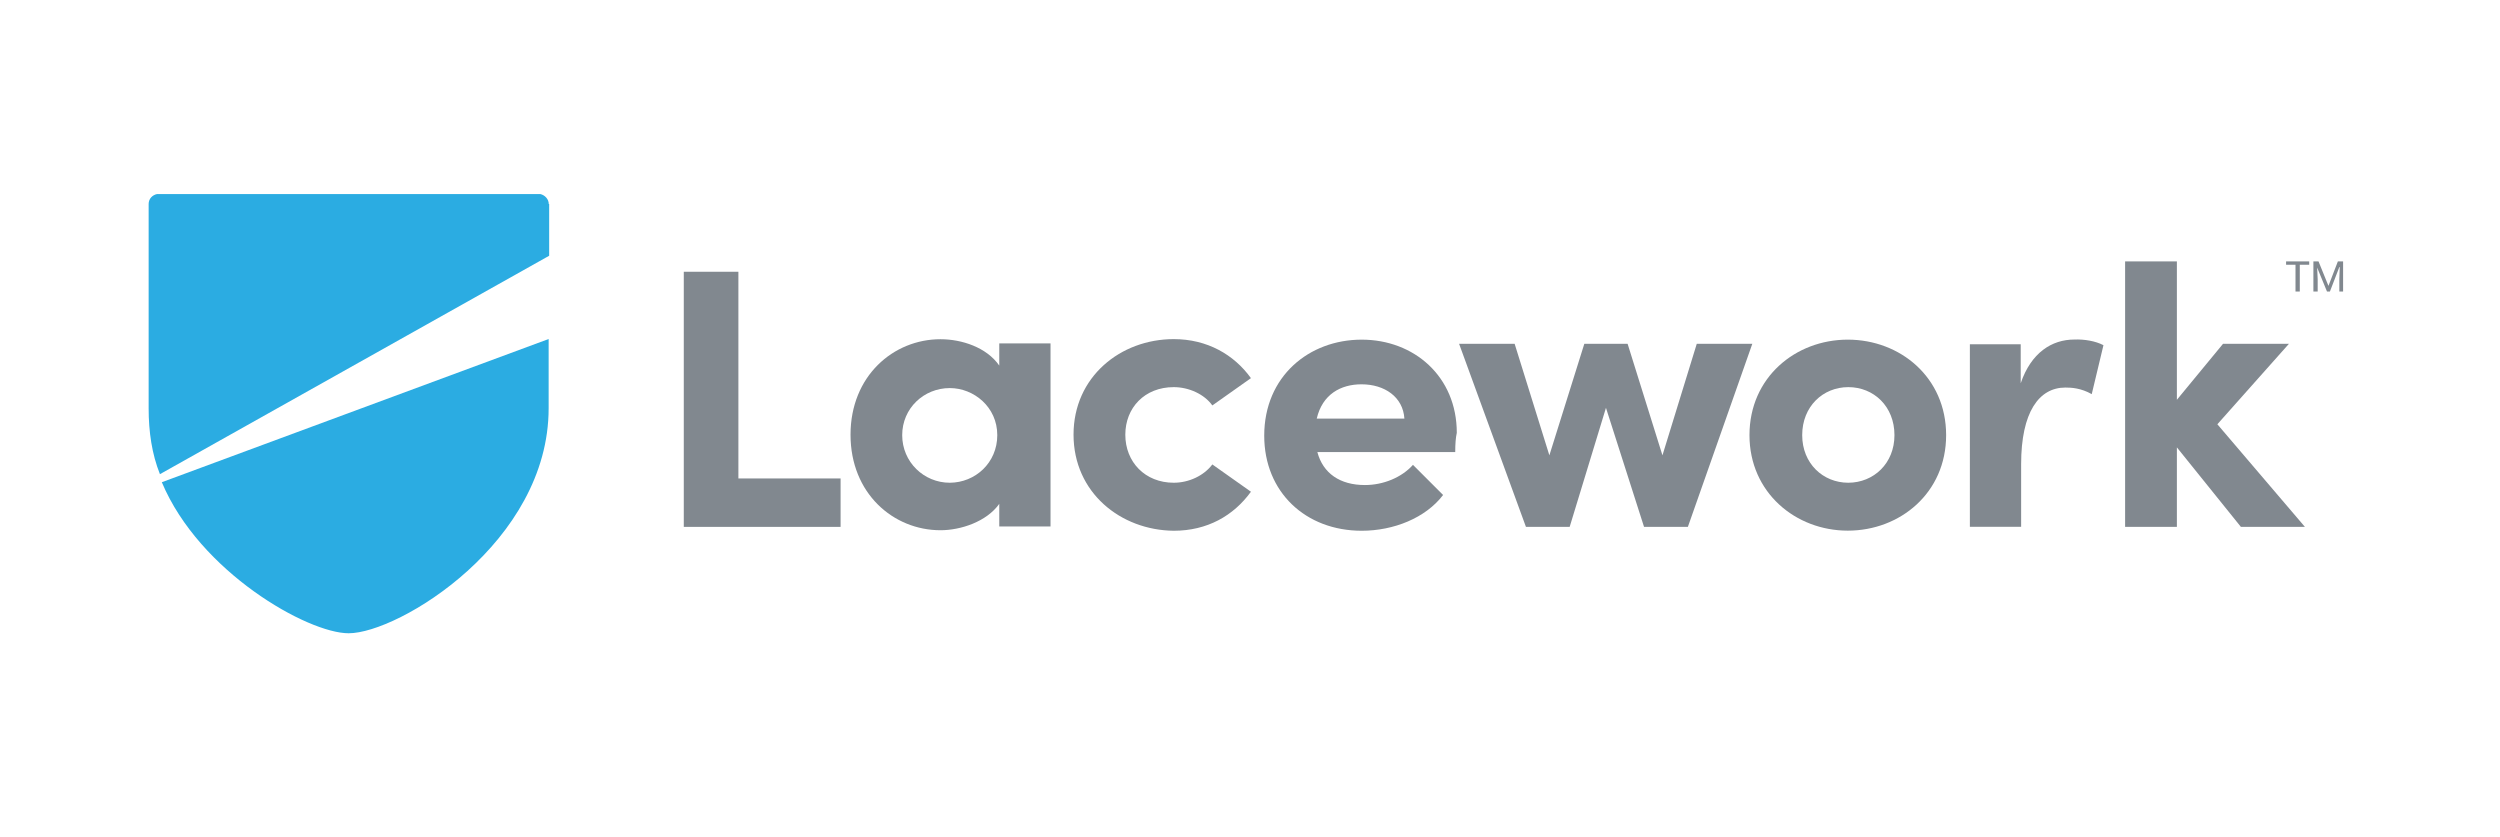
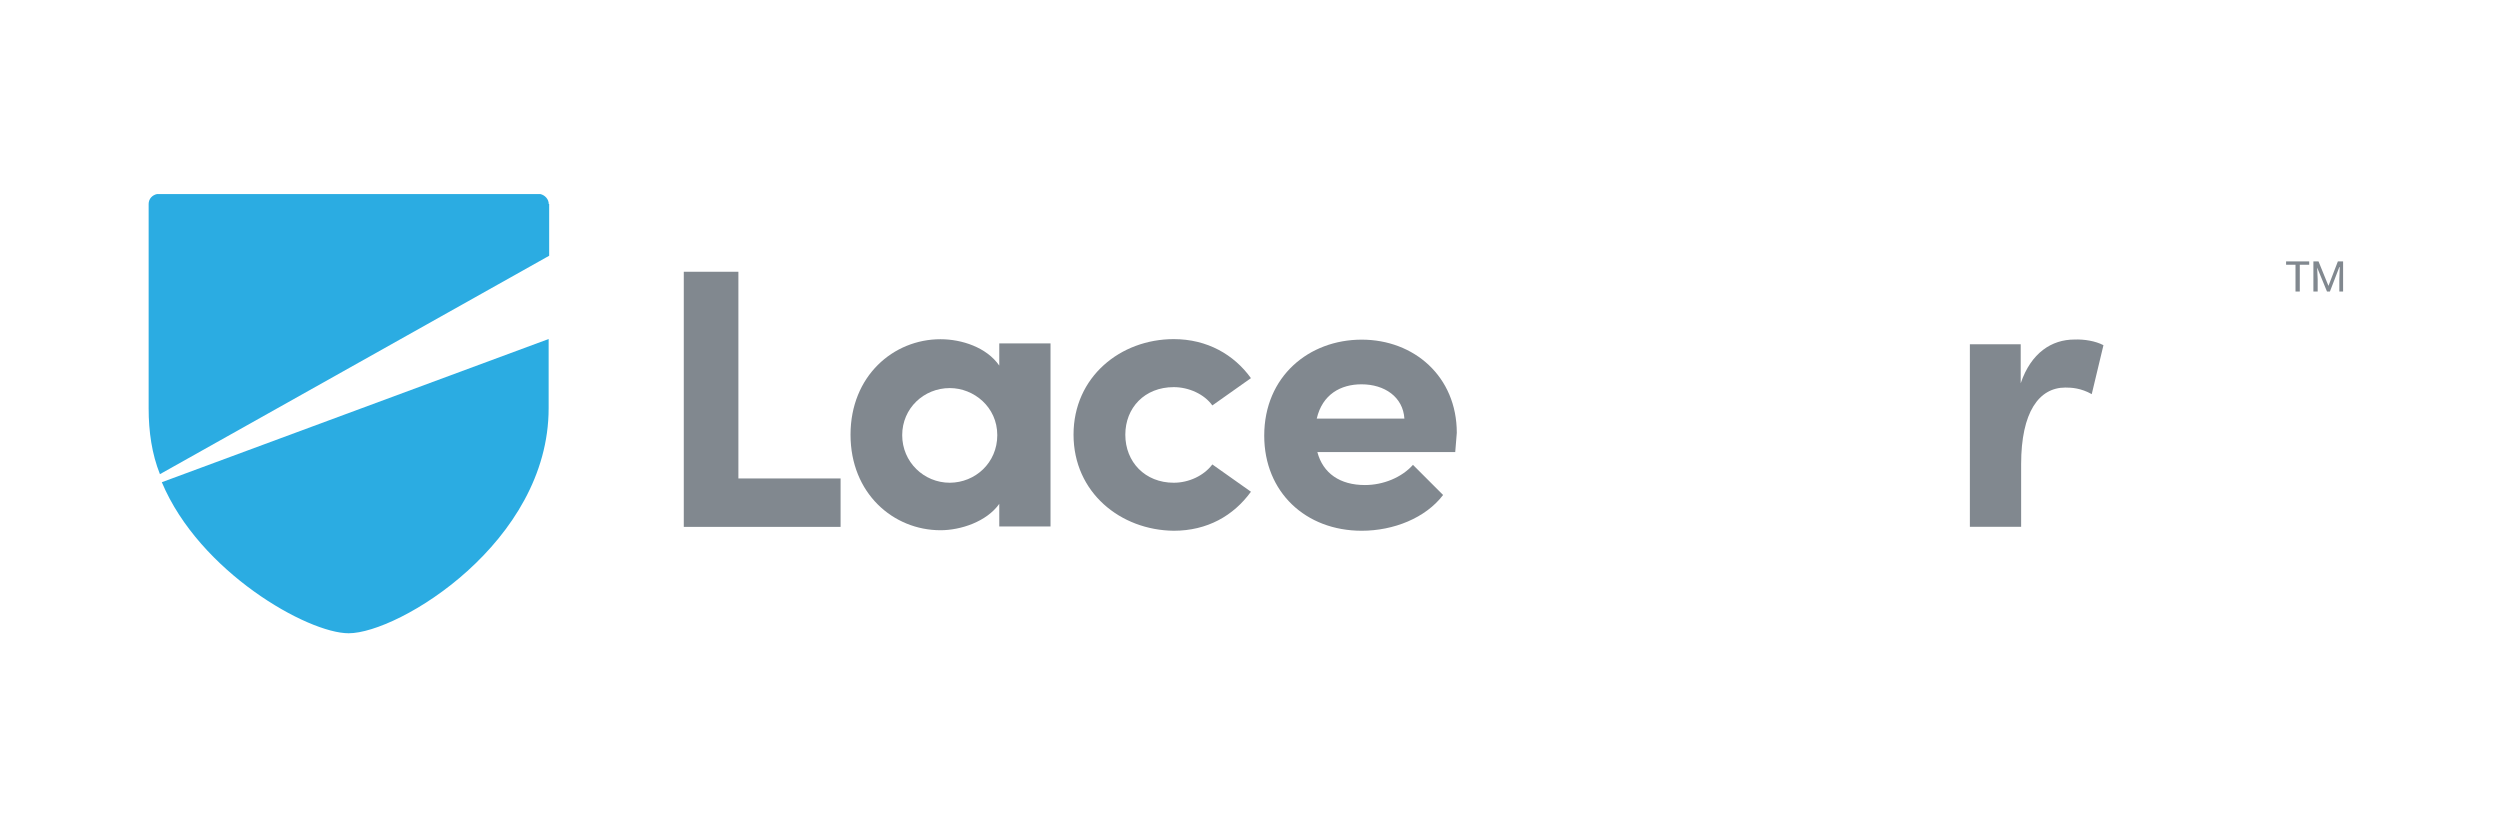
<svg xmlns="http://www.w3.org/2000/svg" version="1.1" id="Layer_1" x="0px" y="0px" viewBox="0 0 239 80" style="enable-background:new 0 0 239 80;" xml:space="preserve">
  <style type="text/css">
	.st0{fill:#2BACE2;}
	.st1{fill:#81888F;}
</style>
  <g>
    <path class="st0" d="M52.46,19.5c0-0.45-0.36-0.85-0.81-0.95H15.02c-0.45,0.09-0.81,0.45-0.81,0.95v19.53   c0,2.25,0.31,4.37,1.08,6.3L52.5,24.45V19.5H52.46z" />
    <path class="st0" d="M33.33,60.54c4.77,0,19.12-8.68,19.12-21.51v-6.62L15.47,46.1C19.07,54.69,29.42,60.54,33.33,60.54" />
  </g>
  <polygon class="st1" points="65.37,25.98 70.59,25.98 70.59,45.74 80.36,45.74 80.36,50.37 65.37,50.37 " />
  <g>
    <path class="st1" d="M95.34,41.6c0-2.7-2.25-4.5-4.54-4.5c-2.48,0-4.55,1.93-4.55,4.5s2.07,4.55,4.55,4.55   C93.23,46.14,95.34,44.25,95.34,41.6 M100.43,32.87v17.46h-4.9v-2.16c-1.22,1.71-3.69,2.52-5.62,2.52c-4.5,0-8.6-3.51-8.6-9.13   s4.1-9.13,8.6-9.13c2.02,0,4.41,0.77,5.62,2.52v-2.12h4.9V32.87z" />
    <path class="st1" d="M102.63,41.55c0-5.53,4.5-9.13,9.58-9.13c3.2,0,5.76,1.48,7.38,3.73l-3.69,2.61   c-0.77-1.08-2.25-1.75-3.69-1.75c-2.79,0-4.63,1.98-4.63,4.55c0,2.61,1.89,4.59,4.63,4.59c1.44,0,2.88-0.67,3.69-1.75l3.69,2.61   c-1.67,2.3-4.18,3.73-7.38,3.73C107.13,50.69,102.63,47.09,102.63,41.55" />
-     <path class="st1" d="M134.26,40.02c-0.13-2.07-1.89-3.28-4.1-3.28c-1.98,0-3.74,0.95-4.28,3.28H134.26z M139.12,43.22h-13.18   c0.54,2.03,2.16,3.15,4.55,3.15c1.75,0,3.51-0.72,4.59-1.93l2.88,2.88c-1.67,2.2-4.73,3.42-7.78,3.42c-5.36,0-9.32-3.69-9.32-9.09   c0-5.67,4.28-9.18,9.32-9.18c4.99,0,9.09,3.51,9.09,8.91C139.17,41.82,139.12,42.41,139.12,43.22" />
+     <path class="st1" d="M134.26,40.02c-0.13-2.07-1.89-3.28-4.1-3.28c-1.98,0-3.74,0.95-4.28,3.28H134.26z M139.12,43.22h-13.18   c0.54,2.03,2.16,3.15,4.55,3.15c1.75,0,3.51-0.72,4.59-1.93l2.88,2.88c-1.67,2.2-4.73,3.42-7.78,3.42c-5.36,0-9.32-3.69-9.32-9.09   c0-5.67,4.28-9.18,9.32-9.18c4.99,0,9.09,3.51,9.09,8.91" />
  </g>
-   <polygon class="st1" points="167.52,32.87 161.36,50.37 157.17,50.37 153.53,38.99 150.06,50.37 145.88,50.37 139.49,32.87   144.8,32.87 148.12,43.53 151.46,32.87 155.6,32.87 158.93,43.53 162.21,32.87 " />
  <g>
-     <path class="st1" d="M181.11,41.6c0-2.75-1.98-4.59-4.41-4.59c-2.43,0-4.41,1.85-4.41,4.59c0,2.7,1.98,4.55,4.41,4.55   C179.13,46.14,181.11,44.3,181.11,41.6 M167.25,41.6c0-5.53,4.41-9.13,9.4-9.13c5,0,9.4,3.6,9.4,9.13s-4.41,9.13-9.4,9.13   C171.66,50.73,167.25,47.09,167.25,41.6" />
    <path class="st1" d="M201.09,33l-1.12,4.68c-1.03-0.58-1.93-0.63-2.52-0.63c-2.52,0-4.23,2.34-4.23,7.33v5.98h-4.9V32.91h4.86v3.73   c0.99-2.92,2.97-4.18,5.13-4.18C199.25,32.42,200.33,32.6,201.09,33" />
  </g>
-   <polygon class="st1" points="214.23,50.37 208.11,42.77 208.11,50.37 203.16,50.37 203.16,24.99 208.11,24.99 208.11,38.22   212.52,32.87 218.82,32.87 211.98,40.56 220.35,50.37 " />
  <polygon class="st1" points="220.76,25.31 219.86,25.31 219.86,27.87 219.45,27.87 219.45,25.31 218.55,25.31 218.55,24.99   220.76,24.99 " />
  <polygon class="st1" points="223.5,24.99 222.6,27.33 222.6,27.33 221.65,24.99 221.16,24.99 221.16,27.87 221.57,27.87   221.57,26.7 221.52,25.58 221.52,25.58 222.46,27.87 222.74,27.87 223.64,25.53 223.68,25.53 223.64,26.7 223.64,27.87 224,27.87   224,24.99 " />
</svg>